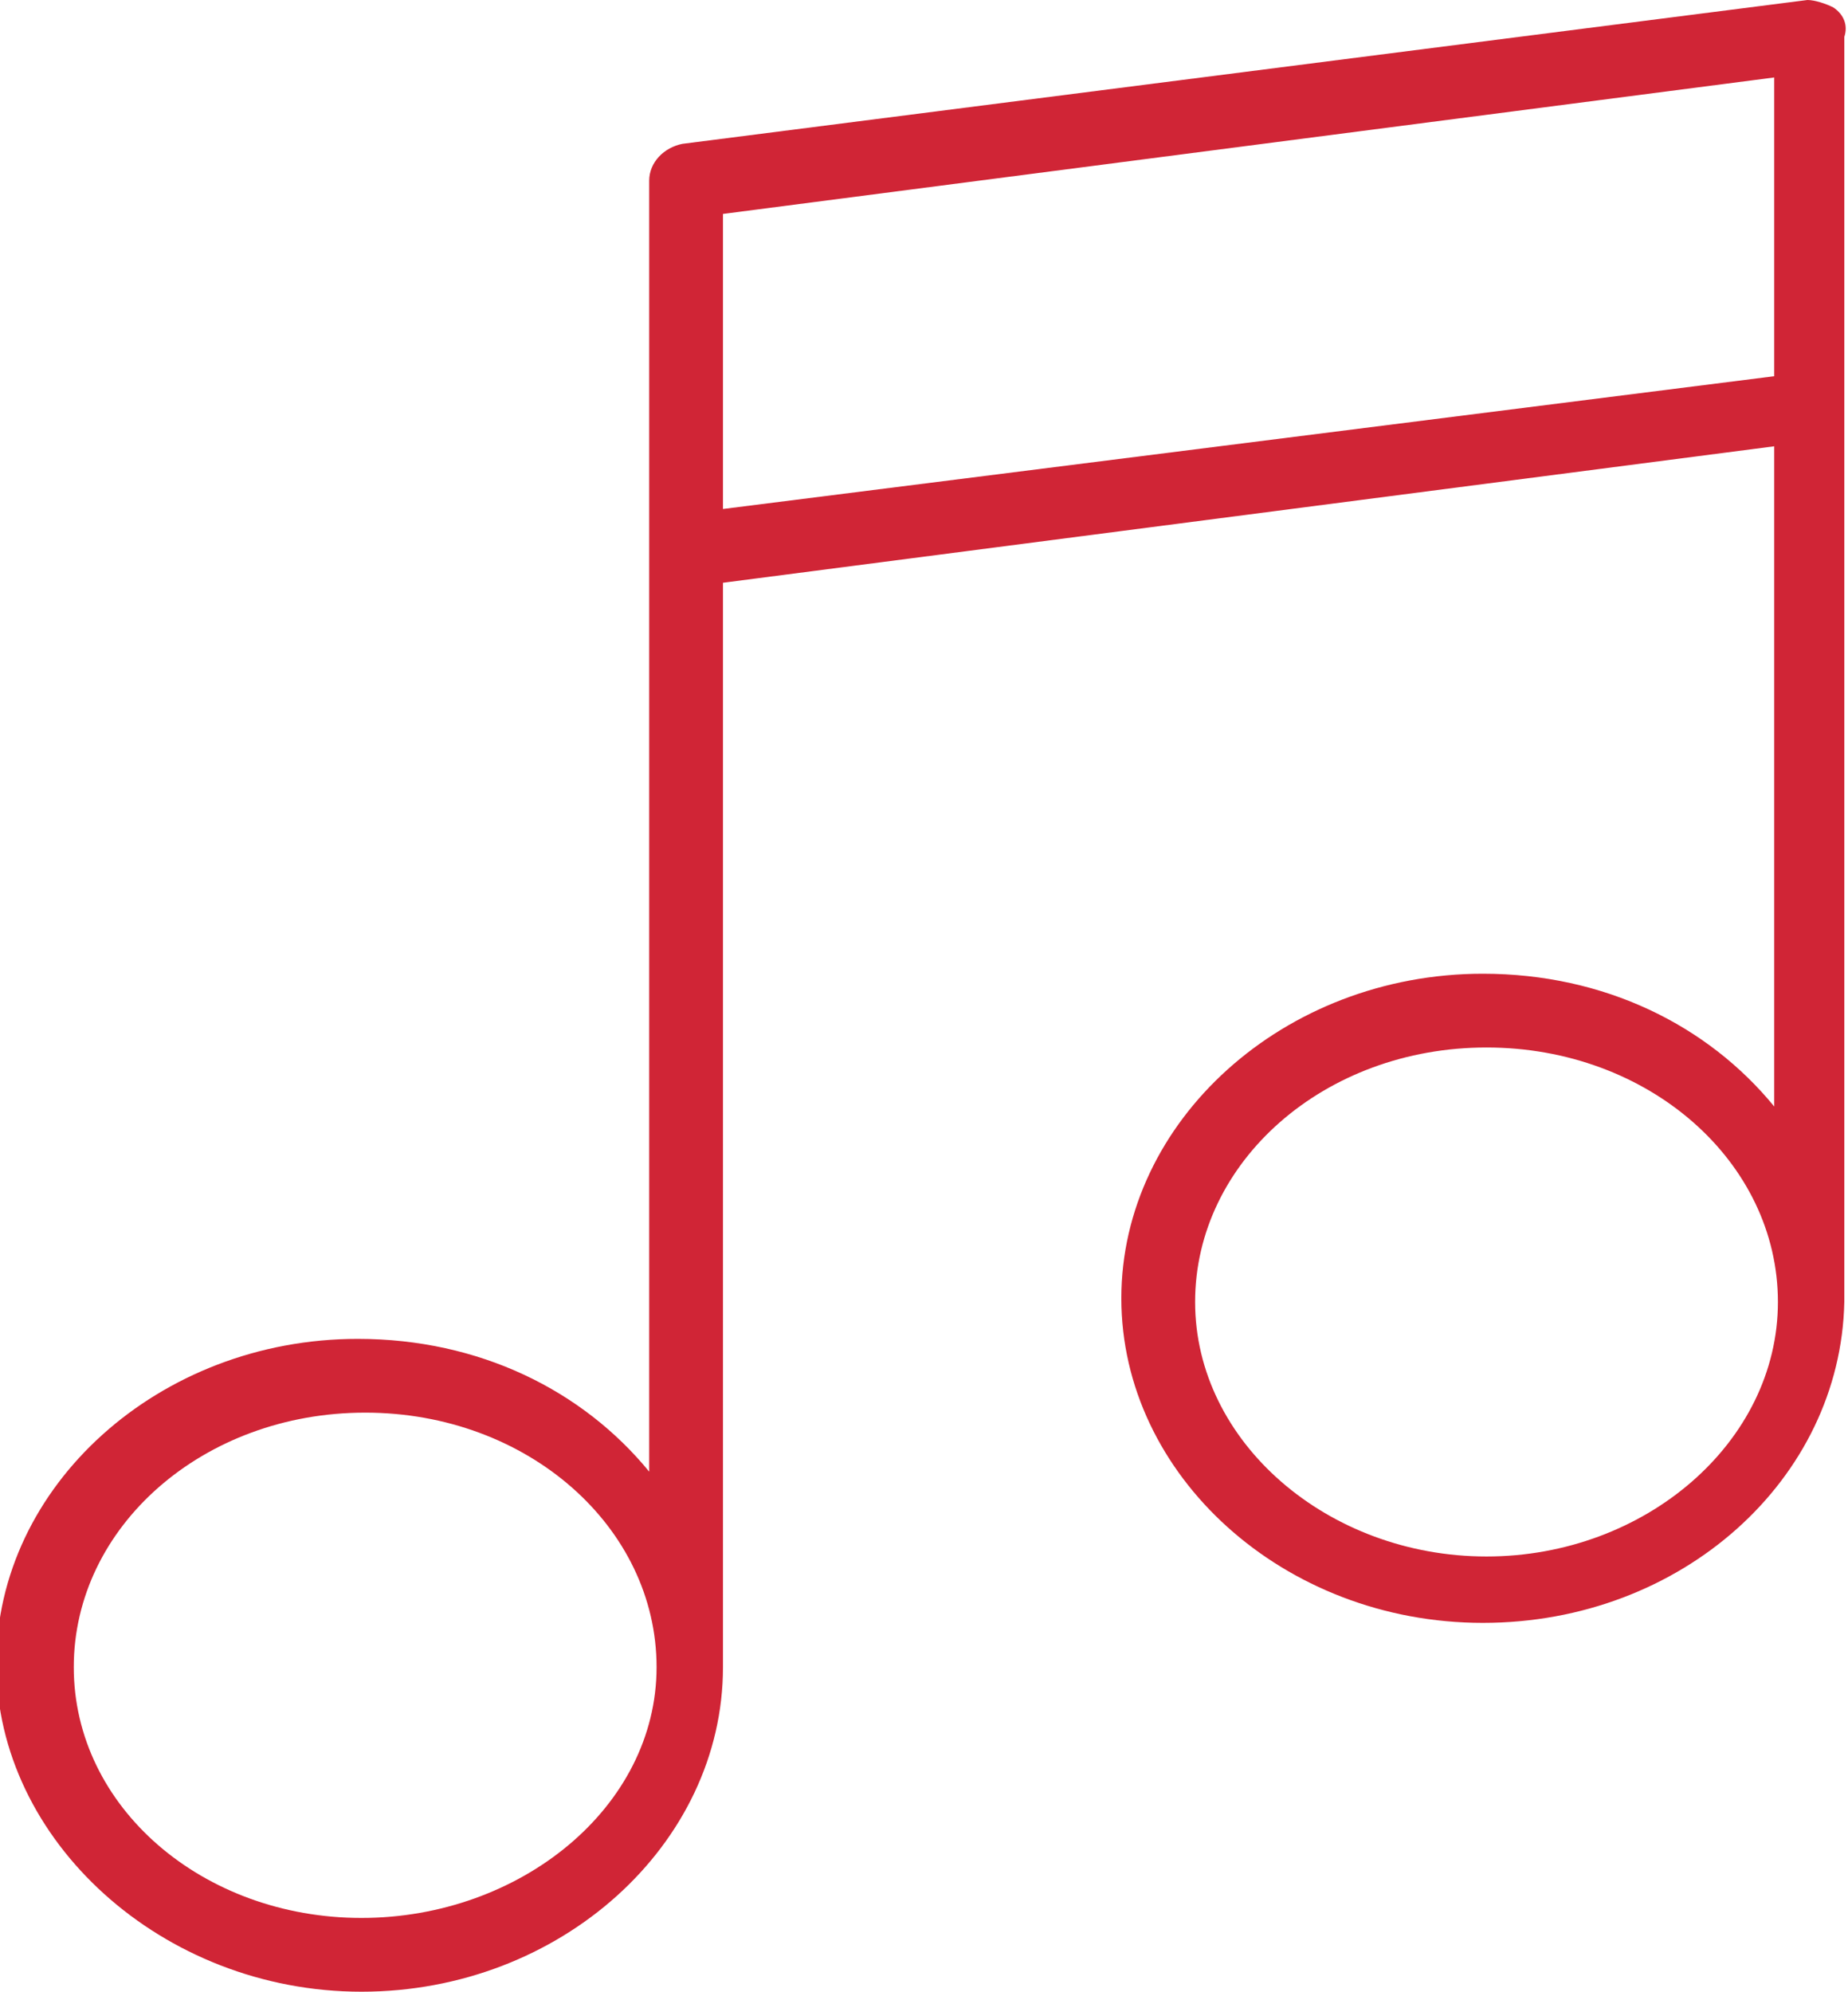
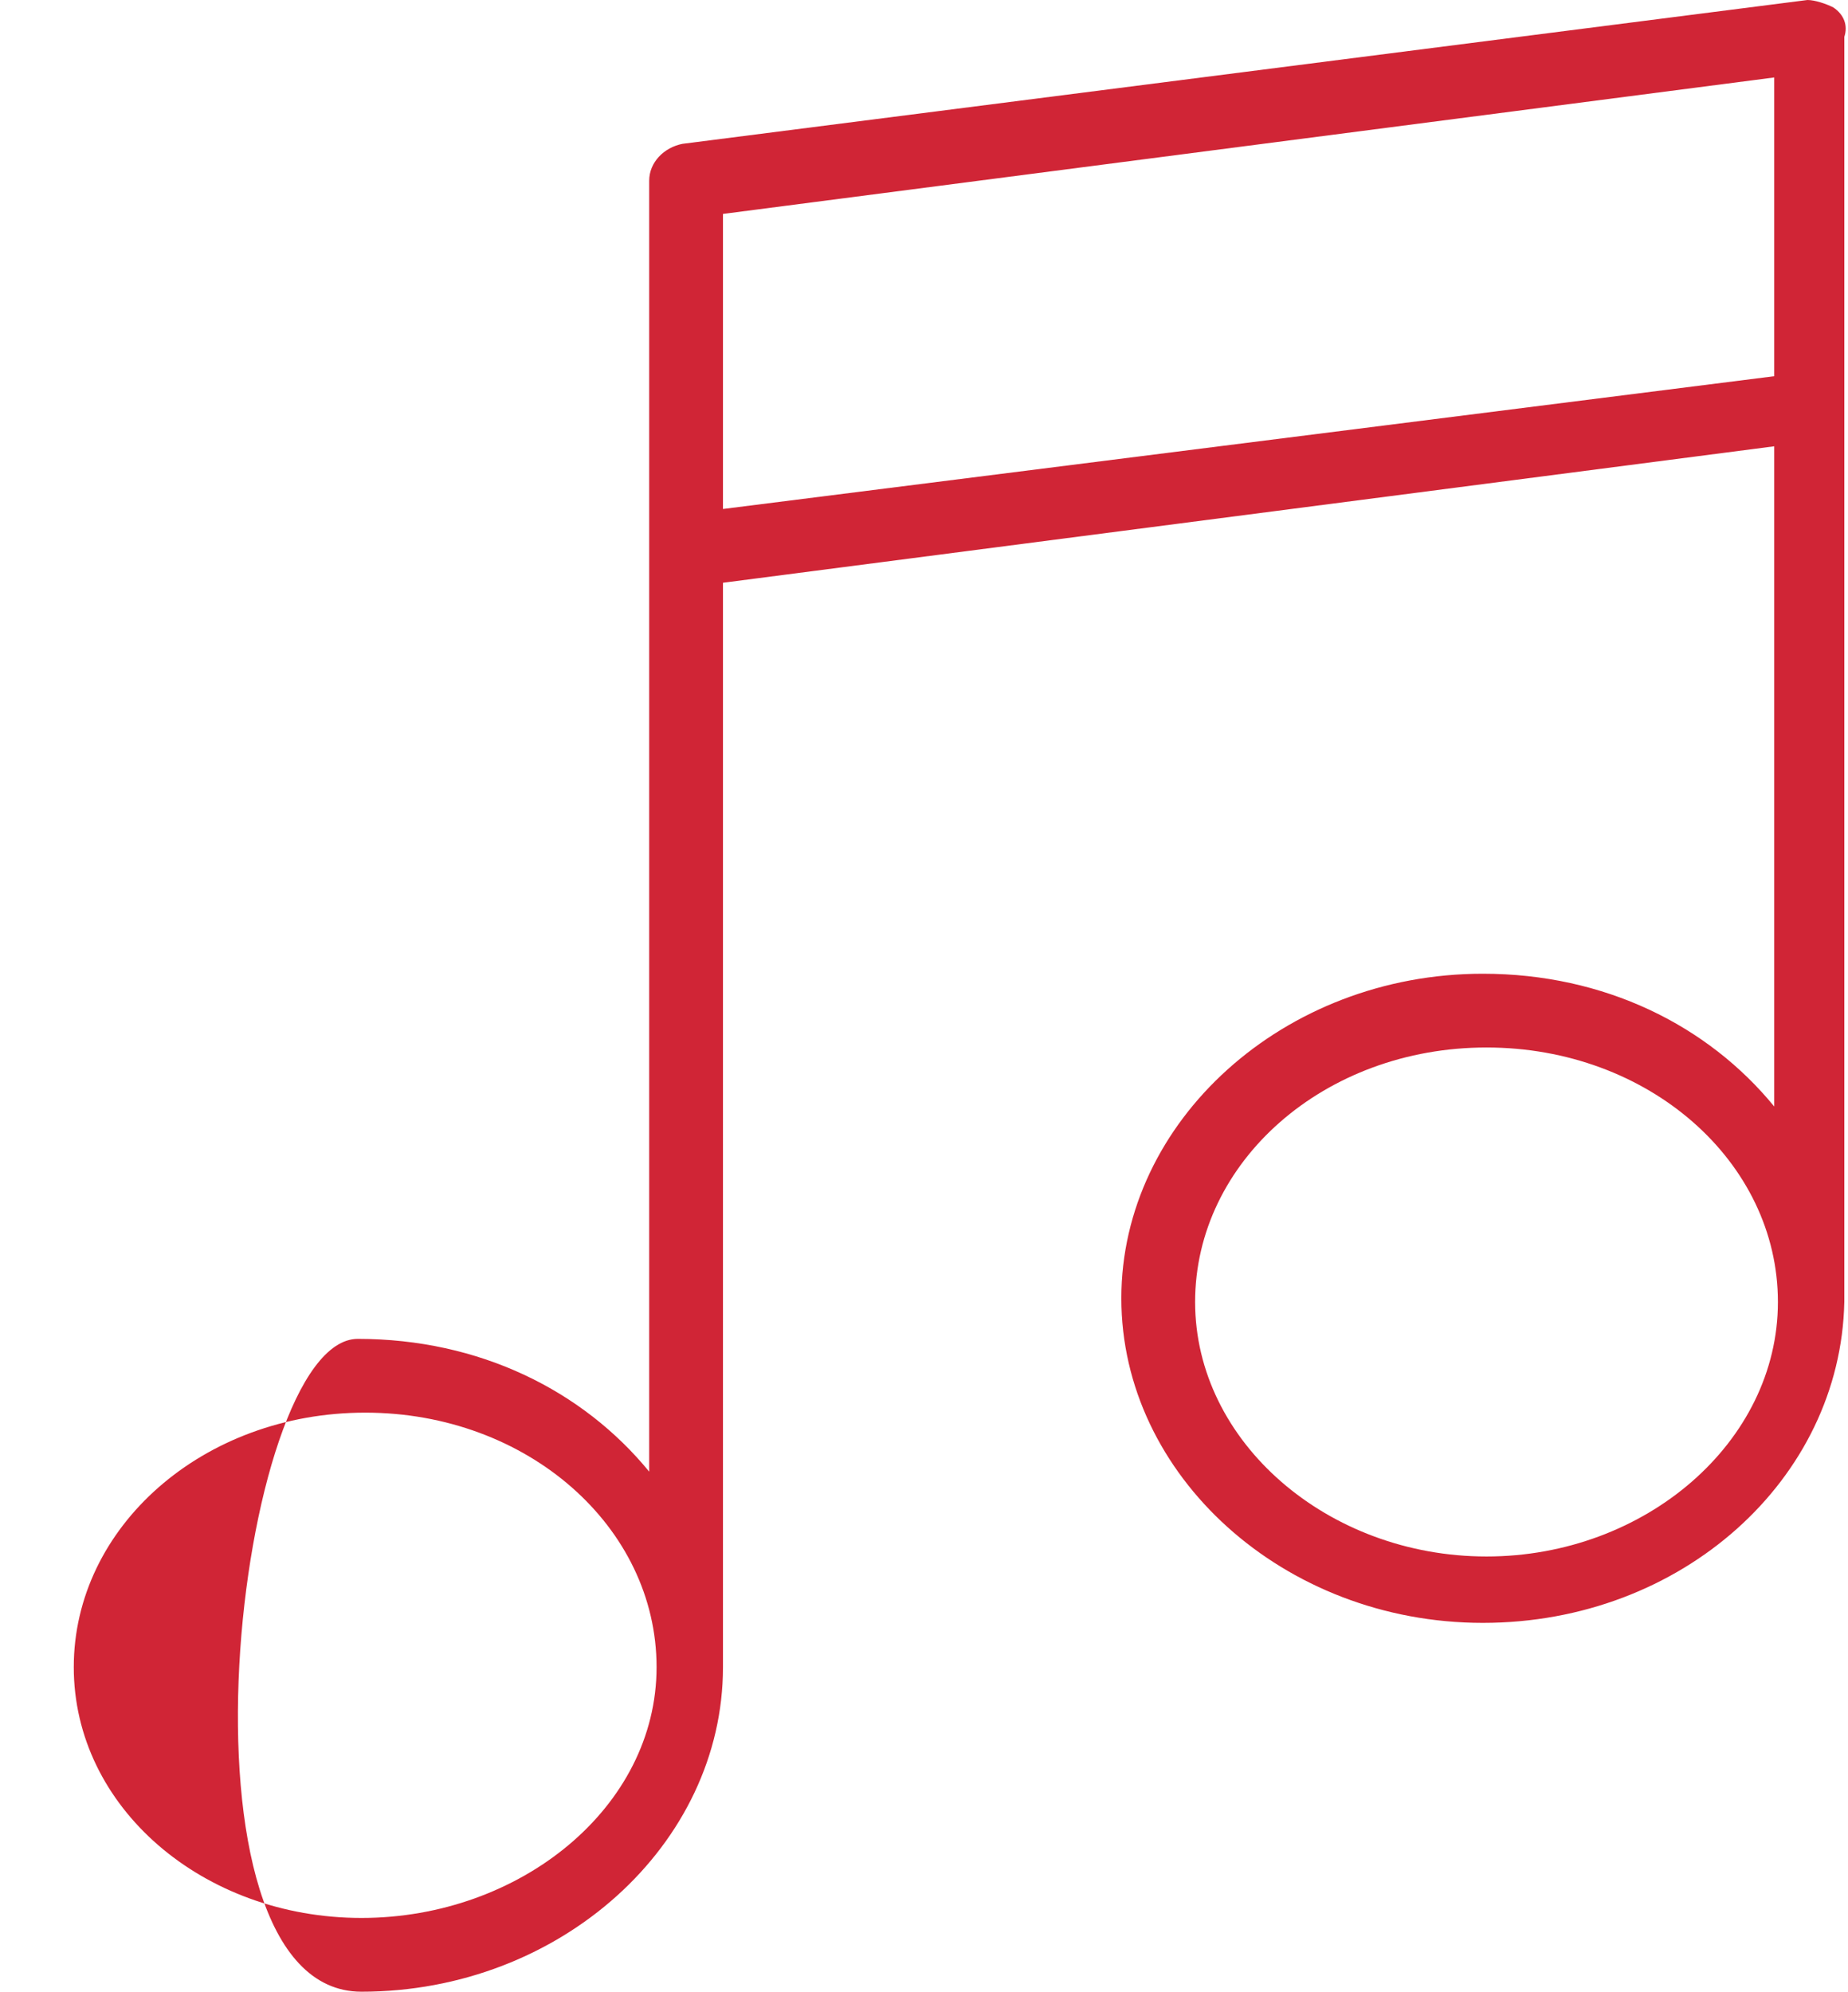
<svg xmlns="http://www.w3.org/2000/svg" version="1.1" id="Layer_1" x="0px" y="0px" viewBox="0 0 50.1 54" style="enable-background:new 0 0 50.1 54;" xml:space="preserve">
  <style type="text/css">
	.st0{fill:#D02536;}
</style>
-   <path class="st0" d="M49.7,0.2C49.5,0.1,49.2,0,49,0L18.5,3.9c-0.5,0.1-0.9,0.5-0.9,1v5.9V15v24.9c-1.8-2.2-4.6-3.6-7.9-3.6  c-5.4,0-9.8,4-9.8,8.8S4.4,54,9.8,54s9.8-4,9.8-8.8c0-0.2,0-0.5,0-0.7c0-0.1,0-0.1,0-0.2V15.8l28.5-3.7v17.9  c-1.8-2.2-4.6-3.6-7.9-3.6c-5.4,0-9.8,4-9.8,8.8s4.4,8.8,9.8,8.8c5.4,0,9.7-3.9,9.8-8.7c0,0,0,0,0,0V11V6.9V1  C50.1,0.7,50,0.4,49.7,0.2z M9.8,52C5.5,52,2,49,2,45.2s3.5-6.9,7.9-6.9s7.9,3.1,7.9,6.9S14.1,52,9.8,52z M40.3,42.2  c-4.3,0-7.9-3.1-7.9-6.9s3.5-6.9,7.9-6.9s7.9,3.1,7.9,6.9S44.6,42.2,40.3,42.2z M19.6,13.8v-3v-5l28.5-3.7v4.8v3.3L19.6,13.8z" />
+   <path class="st0" d="M49.7,0.2C49.5,0.1,49.2,0,49,0L18.5,3.9c-0.5,0.1-0.9,0.5-0.9,1v5.9V15v24.9c-1.8-2.2-4.6-3.6-7.9-3.6  S4.4,54,9.8,54s9.8-4,9.8-8.8c0-0.2,0-0.5,0-0.7c0-0.1,0-0.1,0-0.2V15.8l28.5-3.7v17.9  c-1.8-2.2-4.6-3.6-7.9-3.6c-5.4,0-9.8,4-9.8,8.8s4.4,8.8,9.8,8.8c5.4,0,9.7-3.9,9.8-8.7c0,0,0,0,0,0V11V6.9V1  C50.1,0.7,50,0.4,49.7,0.2z M9.8,52C5.5,52,2,49,2,45.2s3.5-6.9,7.9-6.9s7.9,3.1,7.9,6.9S14.1,52,9.8,52z M40.3,42.2  c-4.3,0-7.9-3.1-7.9-6.9s3.5-6.9,7.9-6.9s7.9,3.1,7.9,6.9S44.6,42.2,40.3,42.2z M19.6,13.8v-3v-5l28.5-3.7v4.8v3.3L19.6,13.8z" />
</svg>